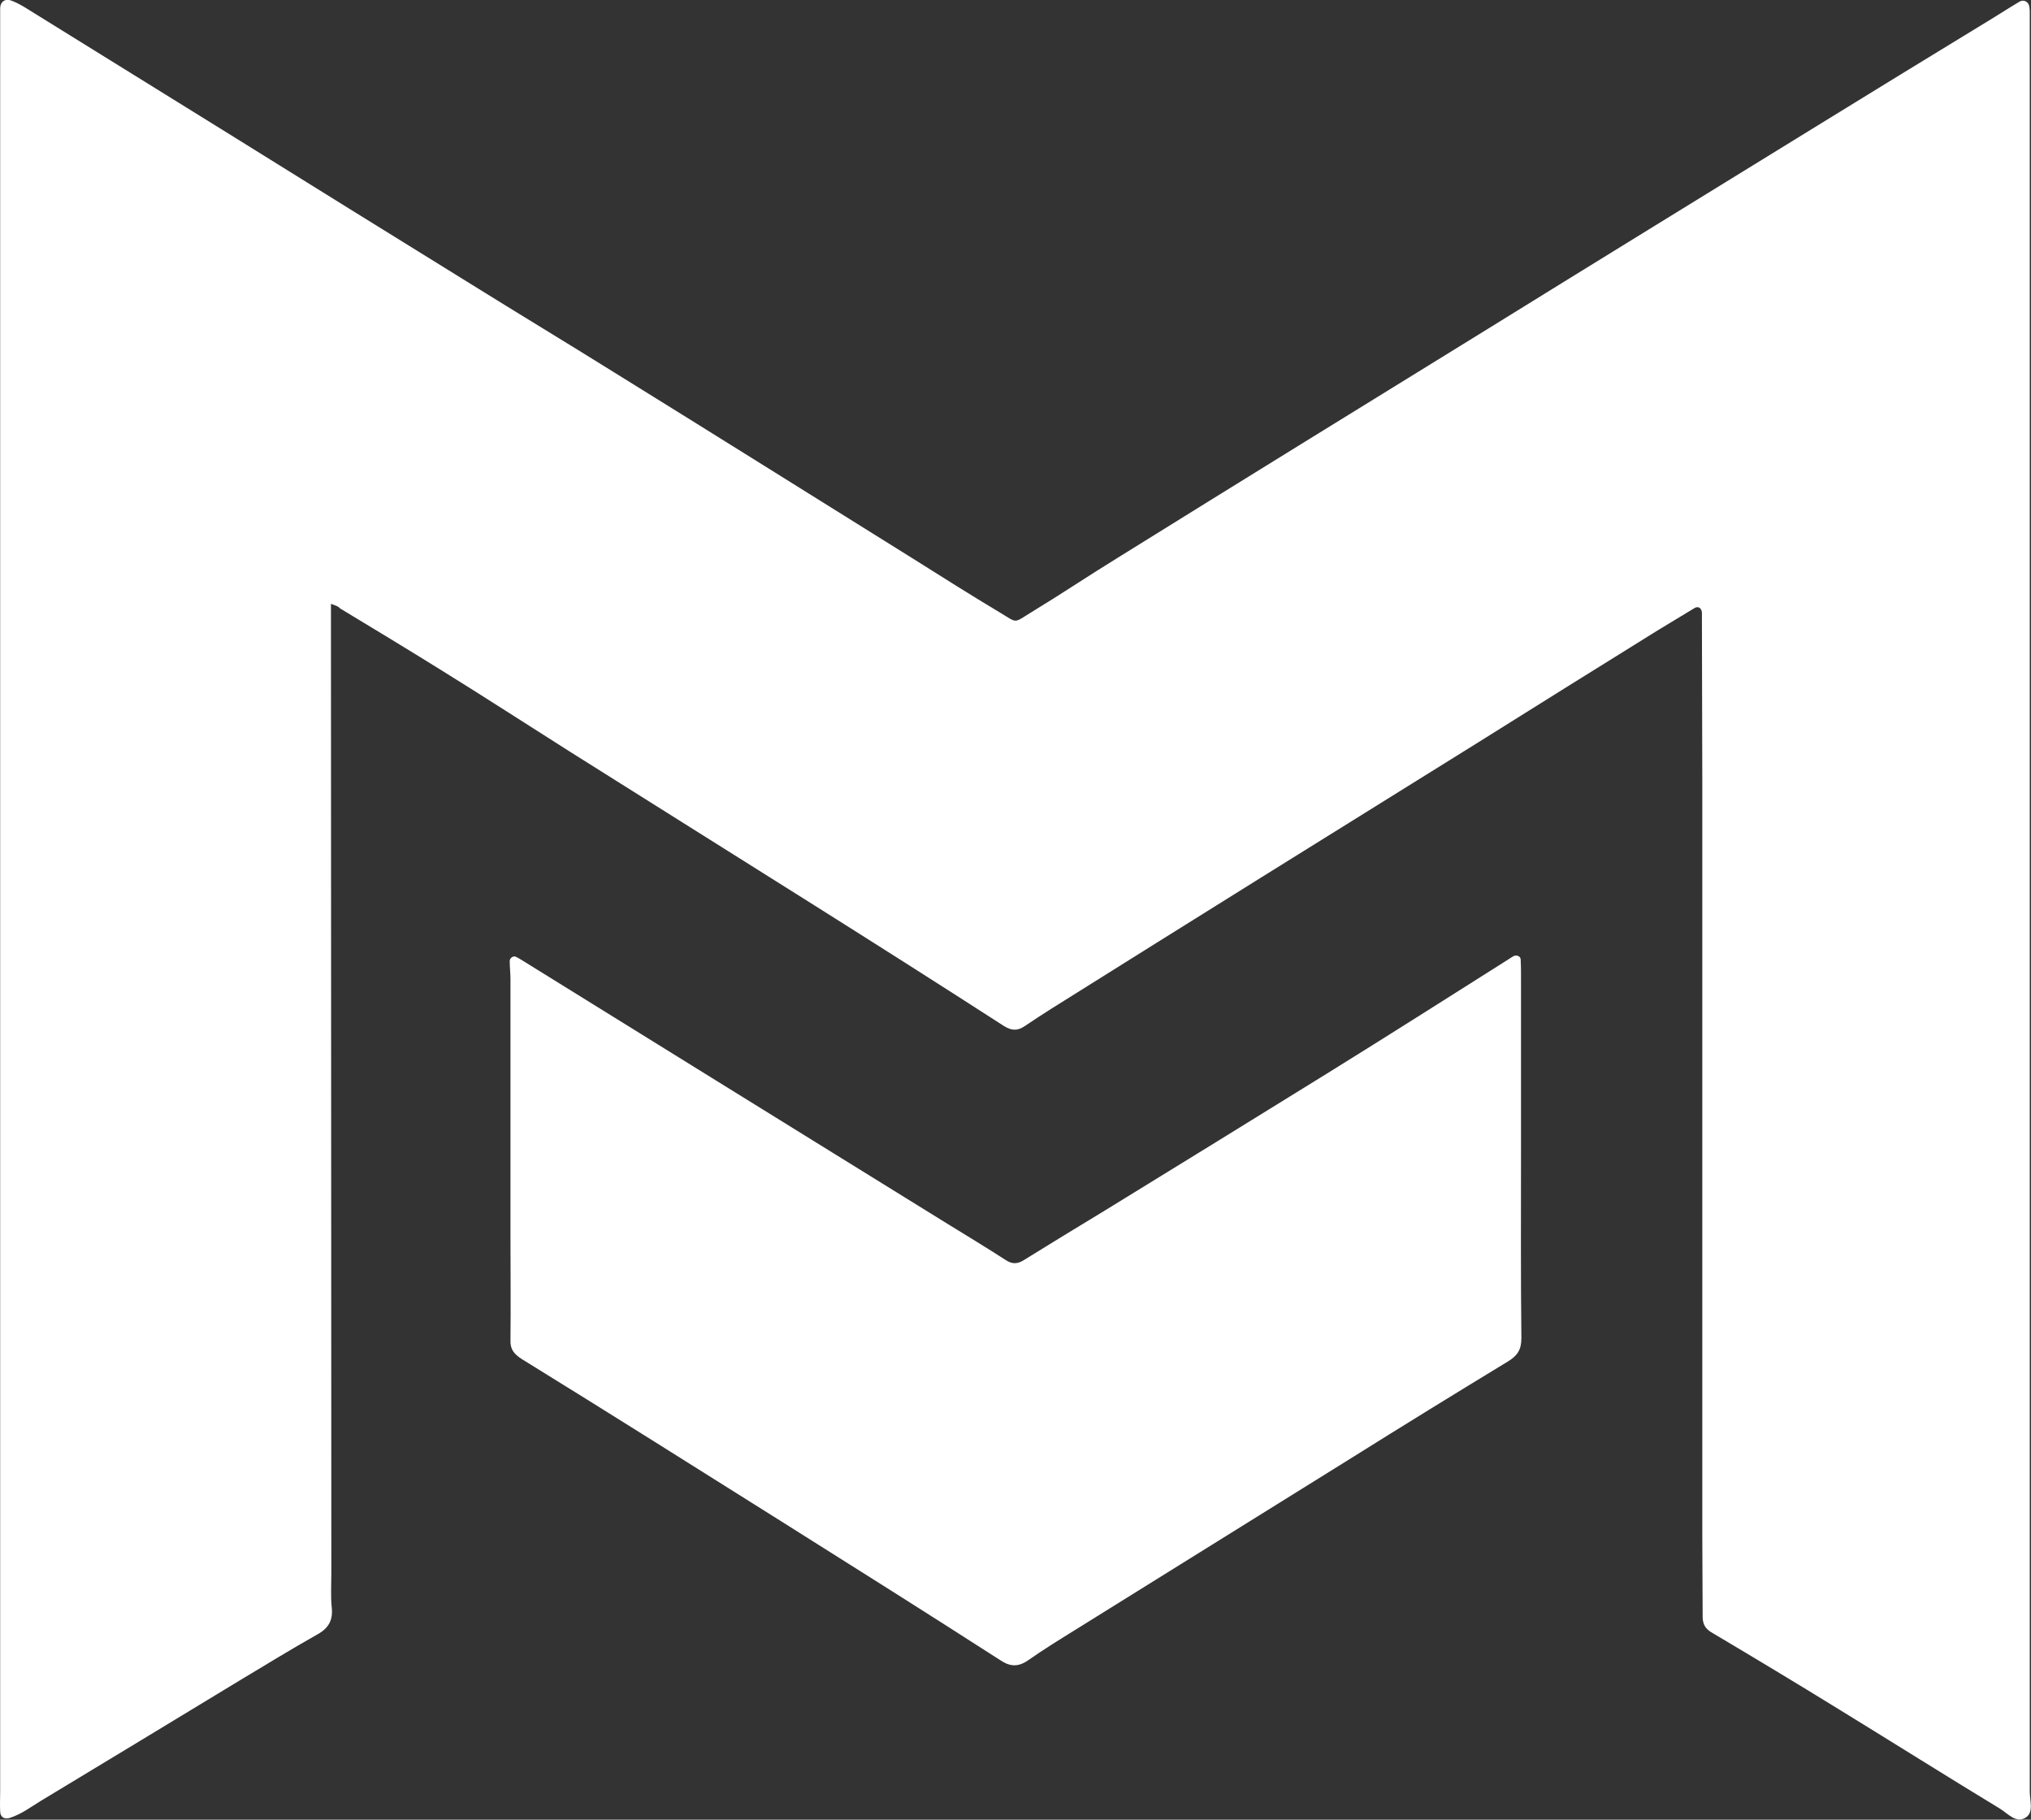
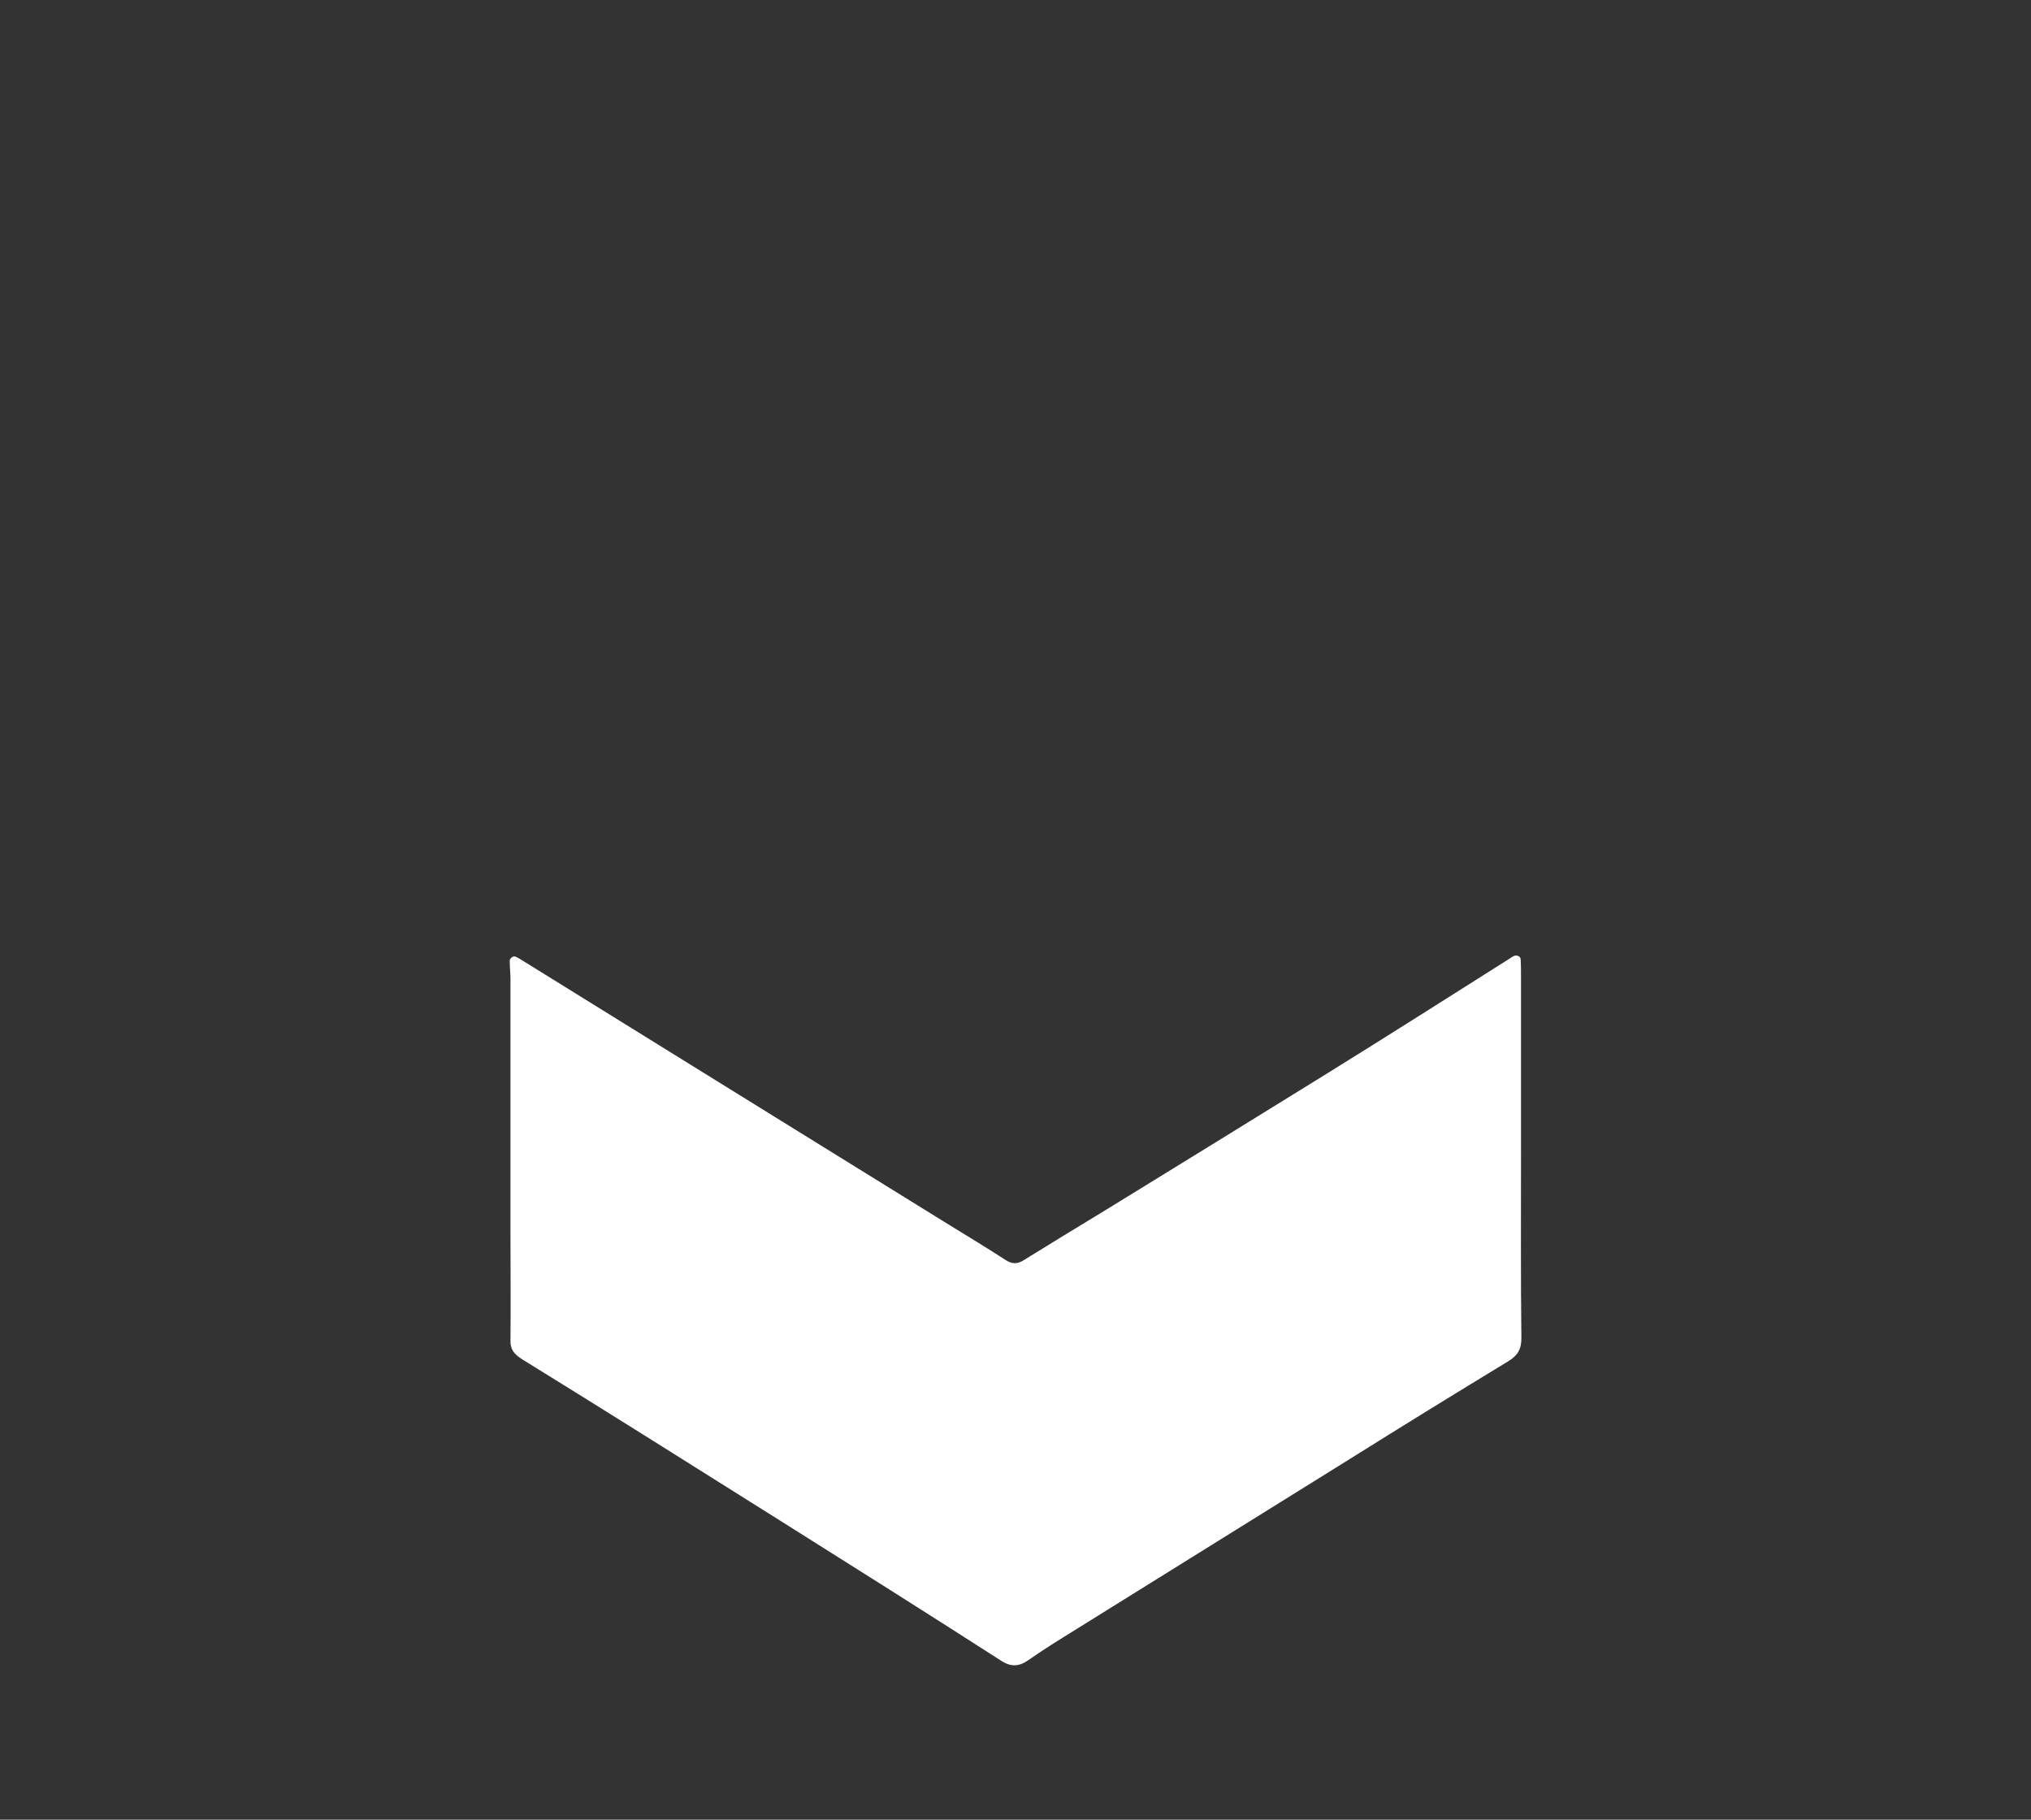
<svg xmlns="http://www.w3.org/2000/svg" fill="none" viewBox="10.34 13.44 59.33 53.15">
  <rect x="10.34" y="13.44" width="59.33" height="53.15" fill="#333333" stroke="none" />
-   <path d="M20.008 31.077C20.008 31.401 20.008 31.661 20.008 31.931C20.008 41.086 20.019 50.231 20.019 59.386C20.019 59.722 19.997 60.057 20.03 60.381C20.073 60.759 19.943 60.997 19.608 61.181C18.841 61.613 18.084 62.078 17.328 62.532C15.403 63.7 13.479 64.867 11.544 66.034C11.242 66.218 10.961 66.434 10.615 66.542C10.464 66.586 10.345 66.51 10.345 66.348C10.334 66.153 10.345 65.948 10.345 65.753C10.345 48.934 10.345 32.104 10.345 15.284C10.345 14.755 10.345 14.225 10.345 13.695C10.345 13.479 10.496 13.382 10.701 13.468C10.864 13.533 11.015 13.62 11.166 13.717C13.123 14.928 15.068 16.138 17.025 17.349C19.37 18.808 21.716 20.267 24.062 21.716C25.467 22.591 26.883 23.445 28.288 24.321C31.218 26.137 34.136 27.964 37.065 29.791C37.887 30.309 38.708 30.828 39.541 31.326C40.081 31.65 39.93 31.65 40.481 31.315C41.335 30.796 42.157 30.244 43 29.726C46.599 27.488 50.209 25.261 53.82 23.035C57.03 21.046 60.251 19.068 63.462 17.09C65.04 16.117 66.629 15.144 68.207 14.182C68.585 13.955 68.953 13.717 69.331 13.49C69.461 13.414 69.602 13.49 69.623 13.641C69.634 13.706 69.634 13.771 69.634 13.836C69.634 13.944 69.634 14.052 69.634 14.171C69.634 29.164 69.634 44.145 69.634 59.138C69.634 61.354 69.634 63.559 69.634 65.775C69.634 66.034 69.753 66.369 69.526 66.521C69.245 66.715 68.996 66.413 68.769 66.272C67.202 65.321 65.656 64.348 64.089 63.386C62.846 62.618 61.603 61.873 60.349 61.127C60.143 61.008 60.078 60.867 60.078 60.651C60.078 59.851 60.068 59.062 60.068 58.262C60.068 50.923 60.068 43.583 60.068 36.244C60.068 34.698 60.057 33.152 60.057 31.607C60.057 31.52 60.057 31.434 60.057 31.336C60.046 31.196 59.949 31.131 59.83 31.207C59.473 31.423 59.116 31.639 58.76 31.855C57.019 32.936 55.268 34.028 53.528 35.12C51.409 36.438 49.291 37.757 47.172 39.076C45.129 40.351 43.086 41.627 41.054 42.902C40.795 43.064 40.535 43.237 40.276 43.41C40.07 43.551 39.897 43.551 39.67 43.41C37.811 42.211 35.952 41.032 34.082 39.854C31.726 38.373 29.369 36.892 27.013 35.411C25.748 34.611 24.483 33.79 23.208 33.001C22.235 32.396 21.251 31.801 20.268 31.207C20.214 31.142 20.149 31.131 20.008 31.077Z" fill="white" />
  <path d="M54.772 47.15C54.772 48.945 54.762 50.728 54.783 52.523C54.783 52.858 54.675 53.031 54.394 53.204C52.848 54.144 51.303 55.095 49.768 56.057C47.087 57.722 44.406 59.397 41.725 61.062C41.272 61.343 40.818 61.624 40.385 61.927C40.093 62.132 39.855 62.132 39.553 61.927C37.434 60.565 35.305 59.224 33.175 57.884C30.646 56.295 28.127 54.706 25.587 53.139C25.349 52.987 25.241 52.847 25.252 52.577C25.263 51.582 25.252 50.588 25.252 49.593C25.252 47.075 25.252 44.556 25.252 42.038C25.252 41.865 25.23 41.681 25.23 41.508C25.23 41.422 25.339 41.346 25.414 41.389C25.49 41.422 25.566 41.475 25.641 41.519C27.522 42.686 29.392 43.843 31.273 45.01C33.521 46.405 35.78 47.799 38.029 49.193C38.591 49.539 39.164 49.885 39.715 50.242C39.91 50.372 40.072 50.361 40.255 50.242C41.044 49.755 41.834 49.269 42.623 48.793C44.785 47.464 46.947 46.134 49.108 44.794C50.87 43.702 52.621 42.589 54.383 41.475C54.437 41.443 54.491 41.4 54.556 41.367C54.643 41.324 54.751 41.367 54.762 41.454C54.772 41.627 54.772 41.811 54.772 41.984C54.772 43.702 54.772 45.421 54.772 47.15Z" fill="white" />
</svg>